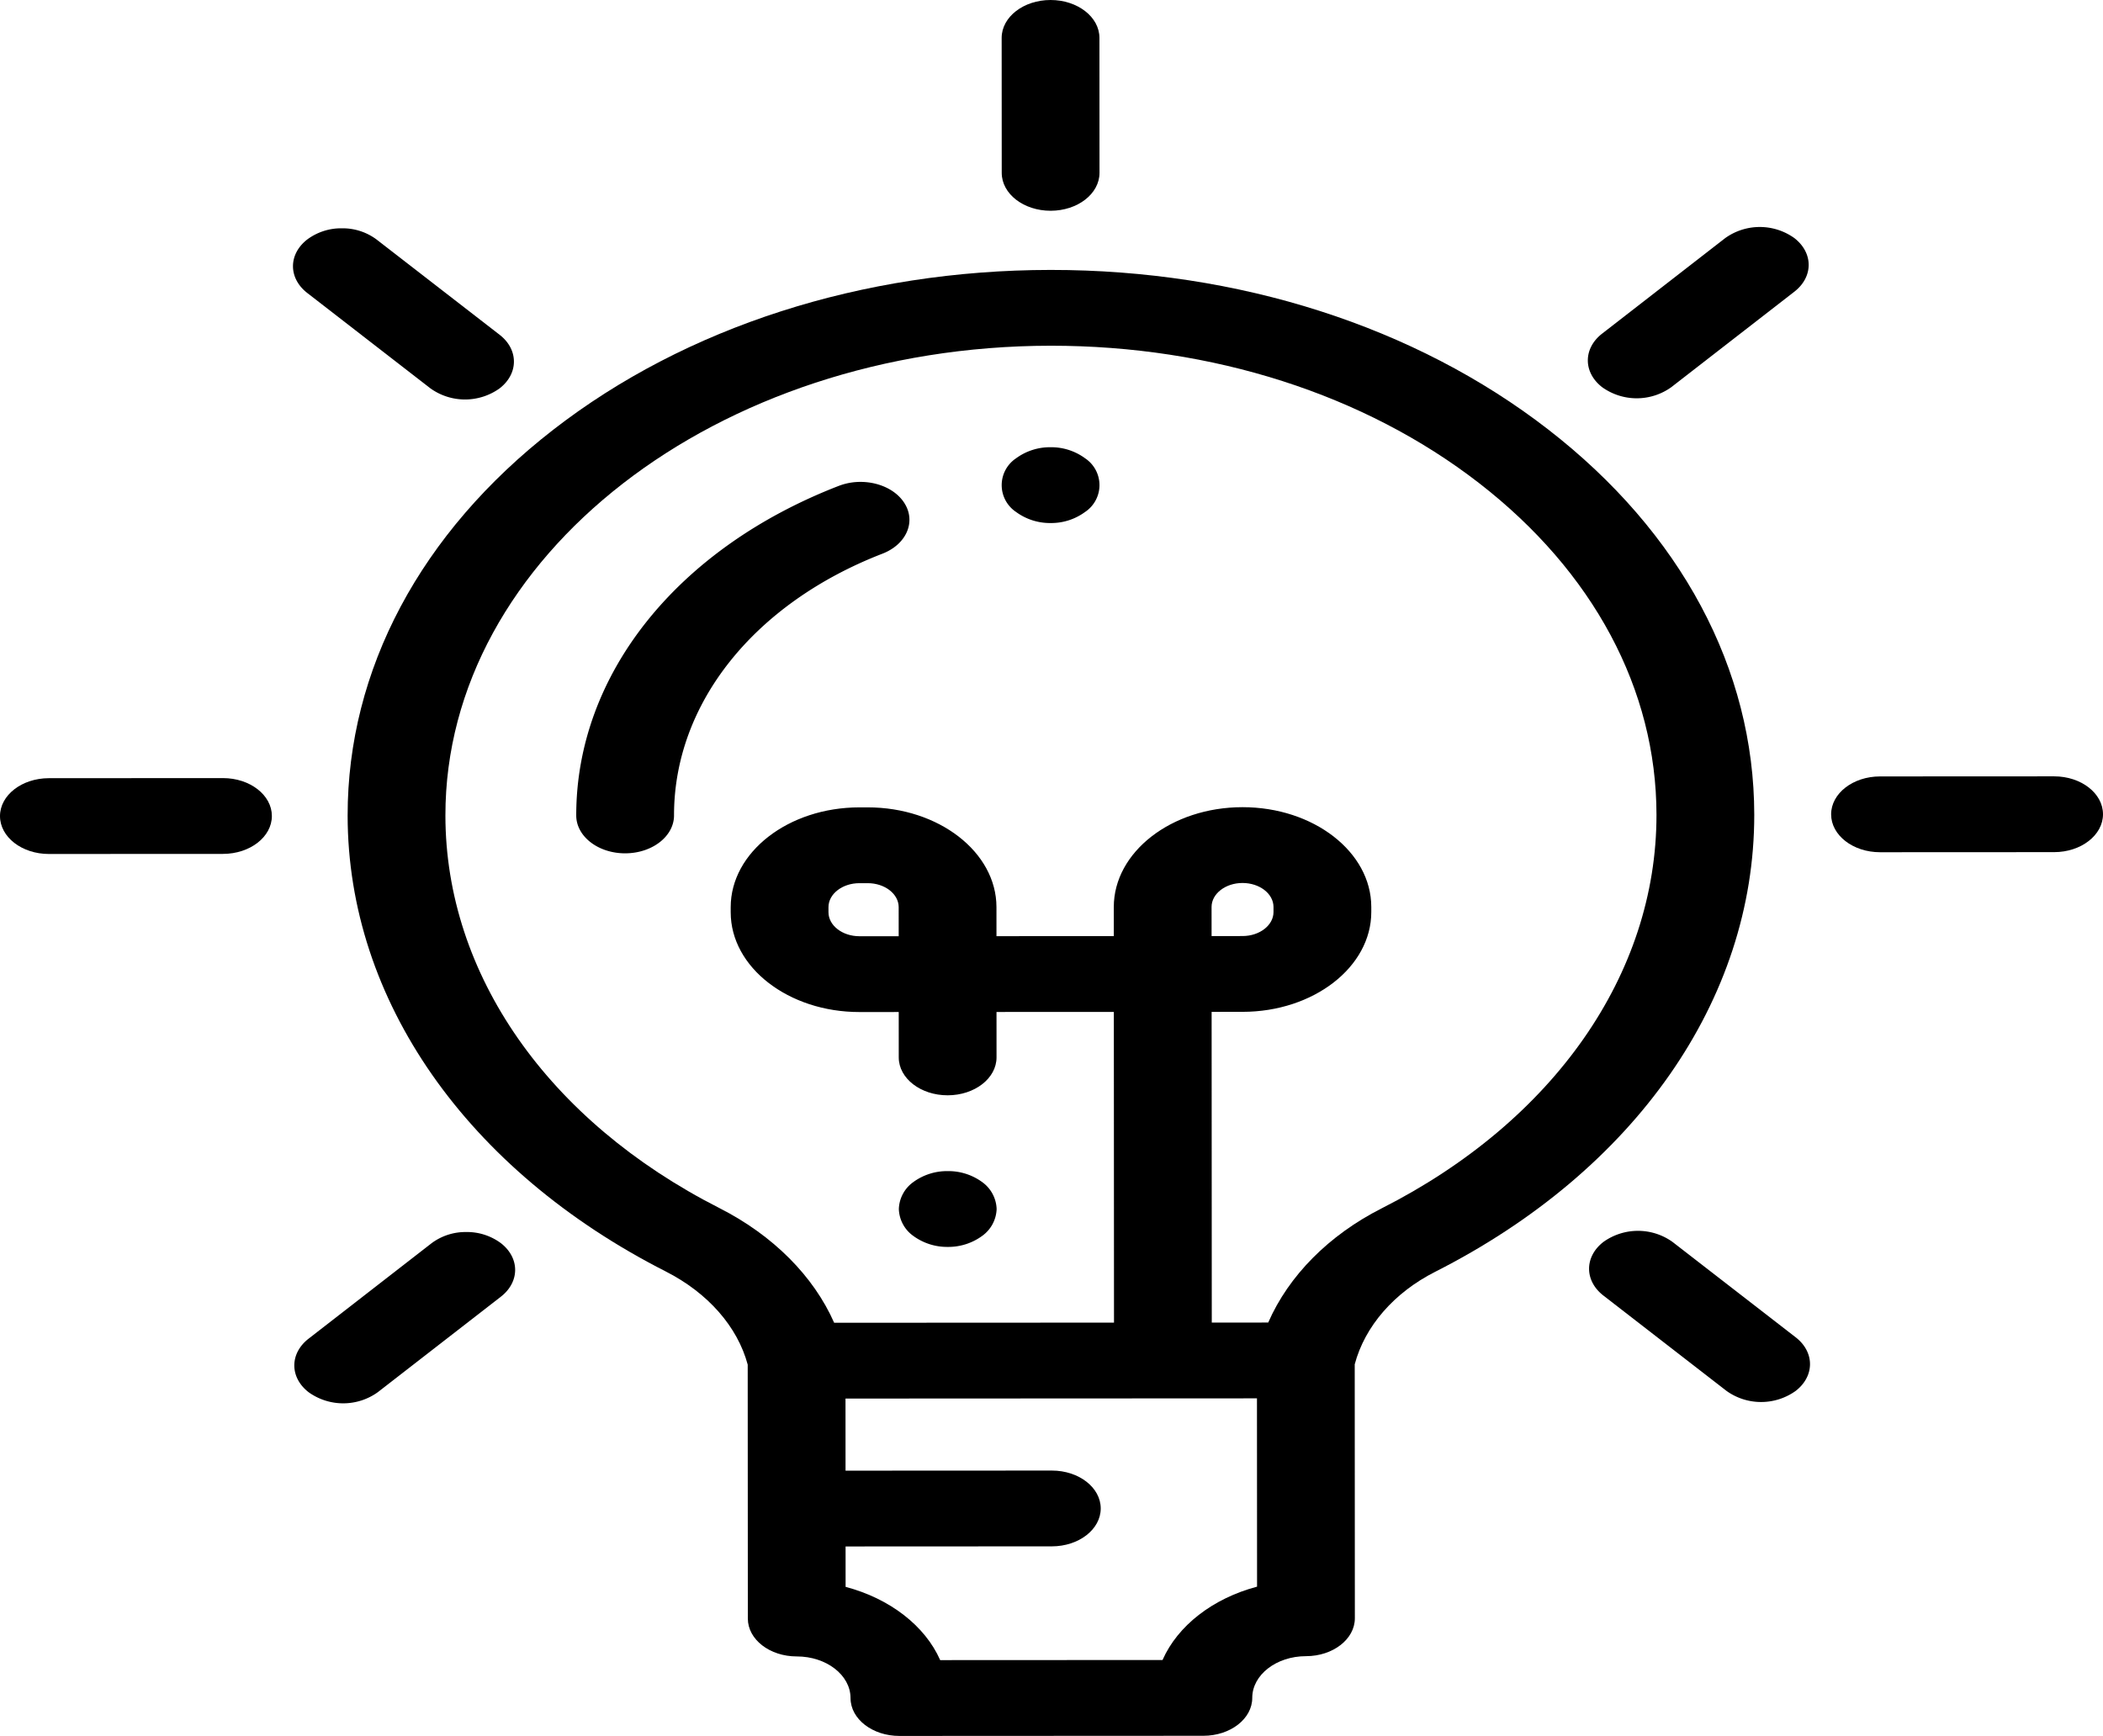
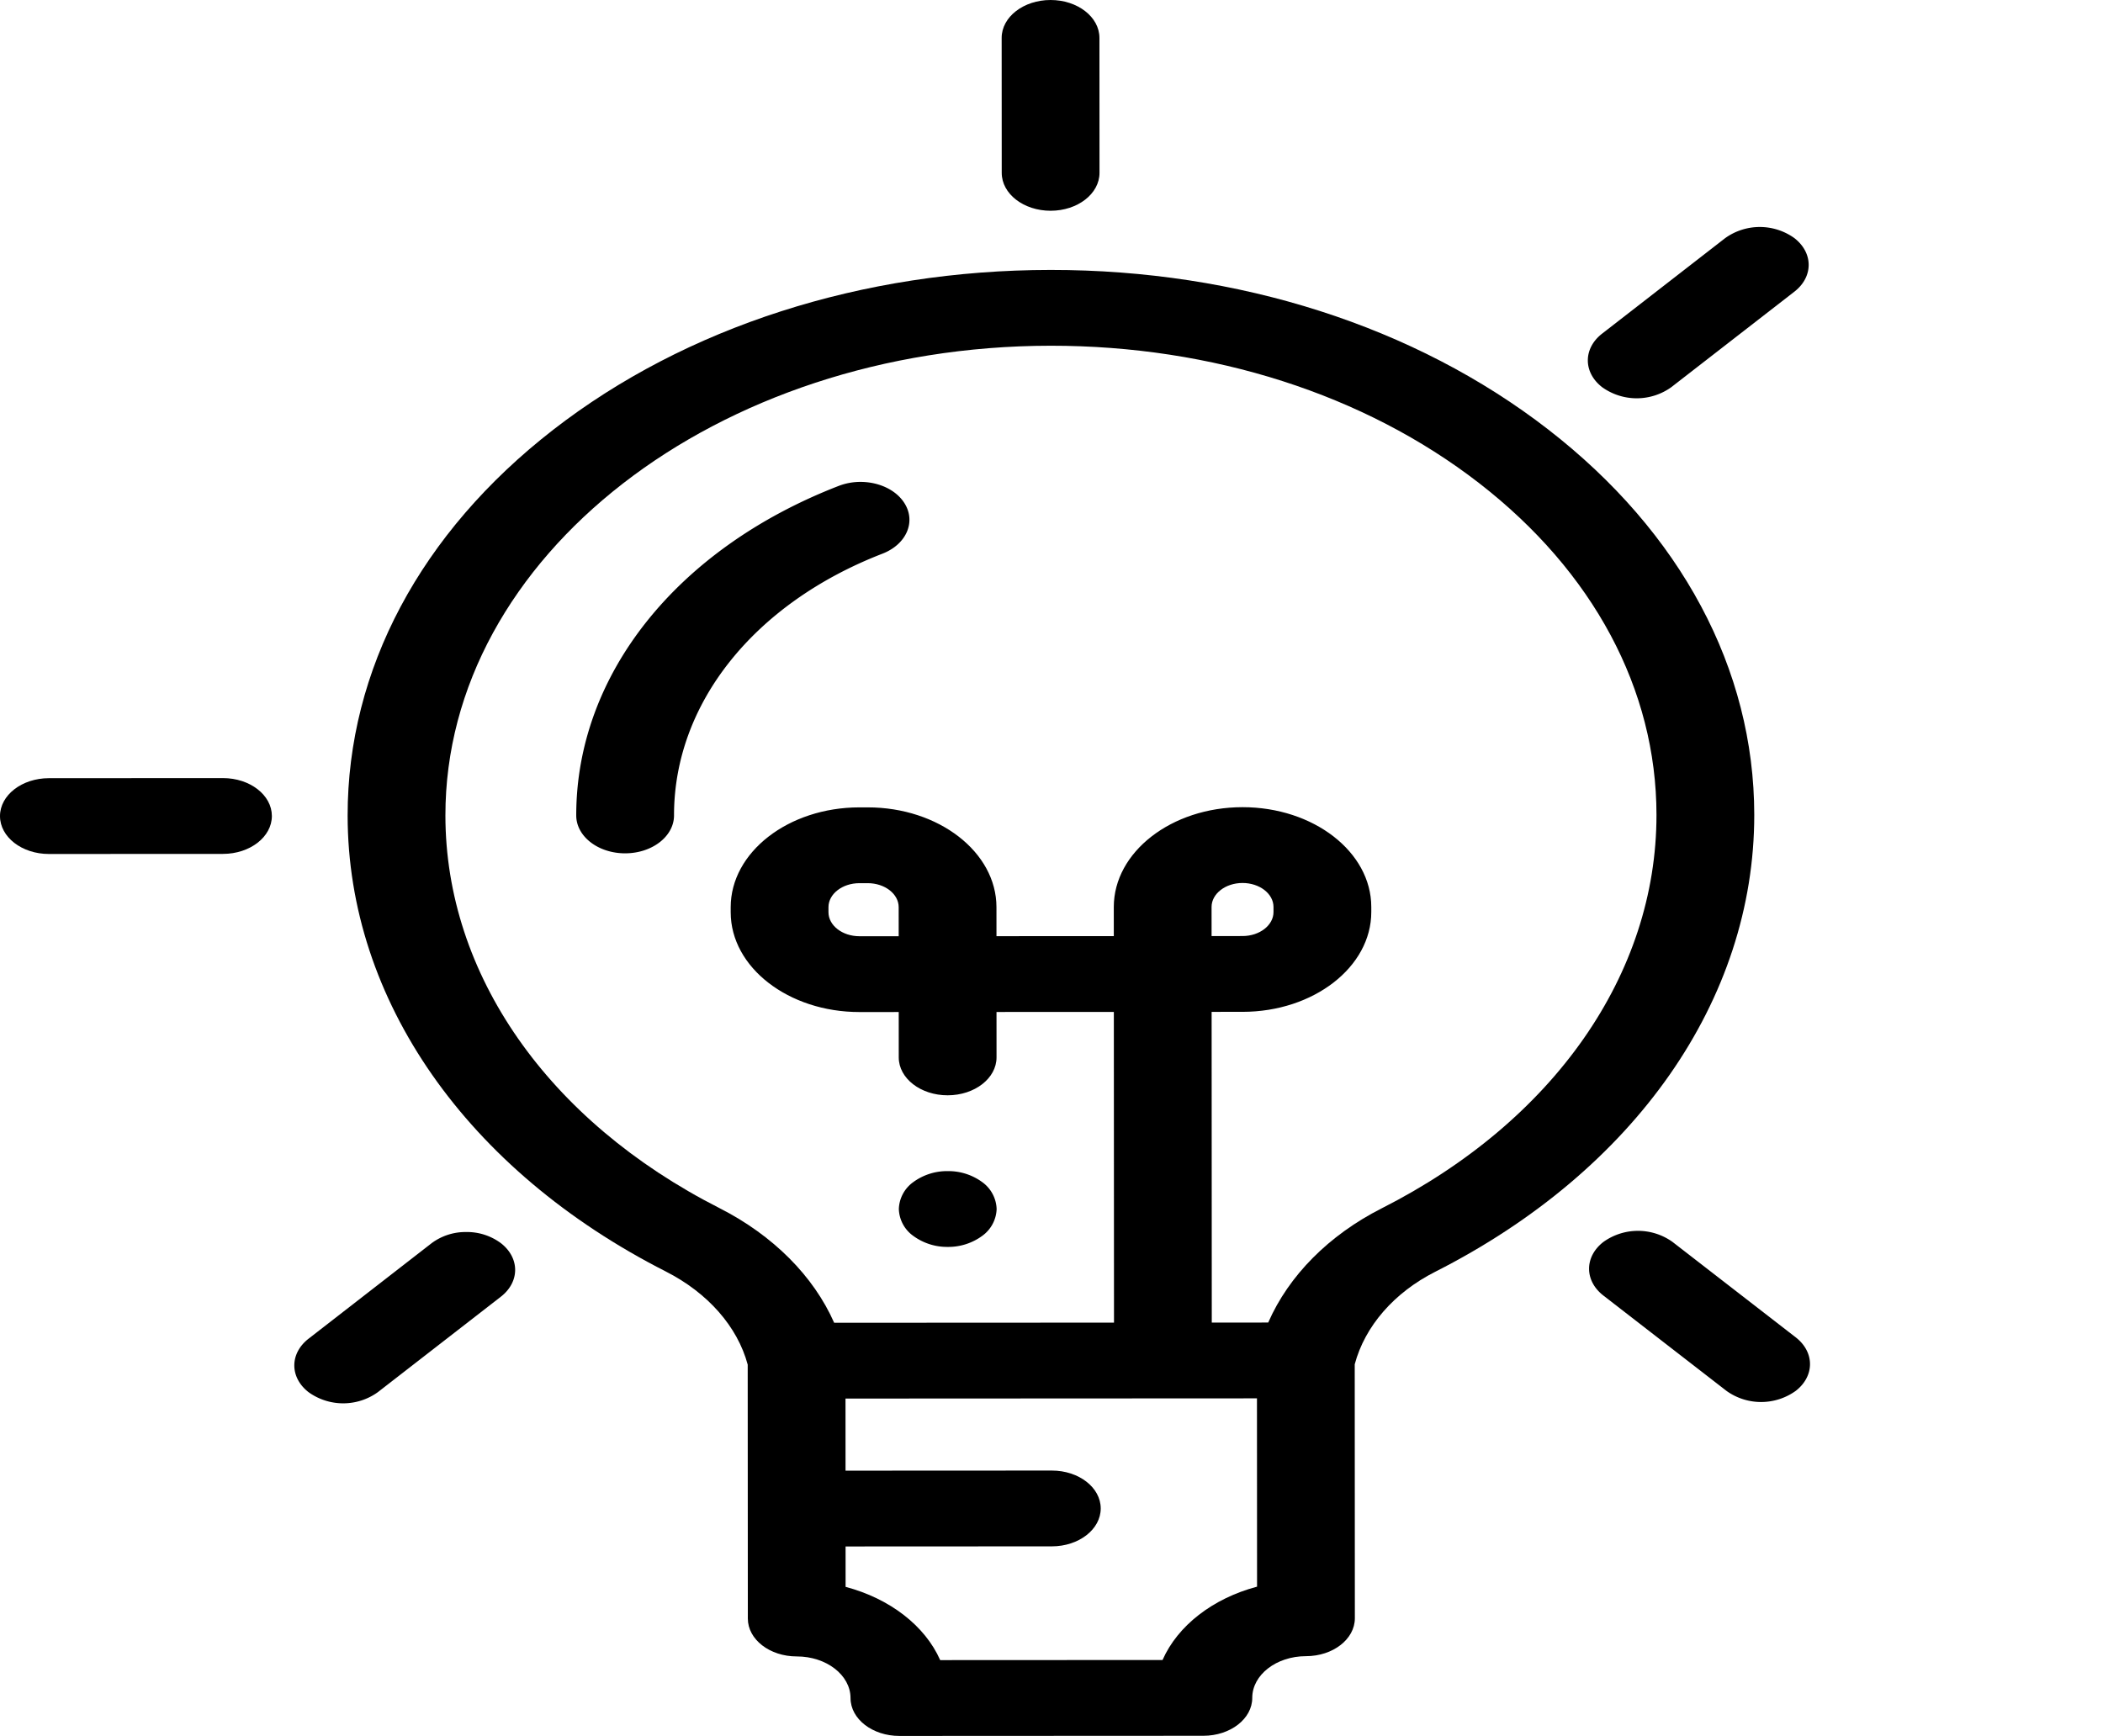
<svg xmlns="http://www.w3.org/2000/svg" id="Слой_1" data-name="Слой 1" viewBox="0 0 560.152 462.445">
  <defs />
  <title>ab-4</title>
  <path d="M-94.673,338.714c11.215,5.697,19.114,14.709,21.825,24.817l.034,67.643c.003,5.572,5.835,10.094,13.027,10.09,7.895-.004,14.323,4.971,14.326,11.091.003,5.576,5.834,10.094,13.027,10.09l27.769-.014,26.044-.013,27.147-.014c7.193-.004,13.02-4.527,13.017-10.103-.003-6.121,6.414-11.101,14.31-11.105,7.192-.004,13.02-4.531,13.017-10.103l-.034-67.651c2.701-10.133,10.459-19.087,21.438-24.648,53.236-26.984,85.005-72.49,84.981-121.735-.019-38.8-19.53-75.273-54.937-102.69C104.926,86.96,57.885,71.882,7.851,71.907l-.051,0c-50.099.036-97.145,15.162-132.469,42.59-35.323,27.424-54.768,63.924-54.744,102.768.03,49.099,31.713,94.498,84.74,121.448ZM62.821,422.678c-11.8,3.134-21.147,10.391-25.175,19.539l-59.226.029c-4.038-9.144-13.396-16.392-25.195-19.514l-.005-10.763,54.943-.027c7.192-.004,13.02-4.527,13.017-10.103S15.345,391.745,8.153,391.749l-54.943.027-.01-19.207,109.596-.055ZM7.815,92.1l.046,0c43.071-.021,83.572,12.962,114.05,36.559,30.486,23.61,47.284,55.007,47.3,88.417.021,42.394-27.336,81.579-73.187,104.816-14.128,7.162-24.77,17.954-30.231,30.428l-15.032.007-.041-82.773,8.246-.004c18.913-.009,34.289-11.943,34.282-26.603l-.001-1.345c-.007-14.663-15.395-26.583-34.308-26.573-18.907.009-34.284,11.947-34.277,26.608l.004,7.738-31.253.016-.004-7.738c-.007-14.663-15.395-26.583-34.303-26.573l-2.207.001c-18.908.009-34.284,11.947-34.277,26.608l.001,1.345c.007,14.66,15.395,26.579,34.303,26.569l10.453-.005.006,12.097c.003,5.576,5.835,10.094,13.027,10.09,7.193-.004,13.02-4.527,13.017-10.103l-.006-12.097,31.253-.016.041,82.773-74.536.037c-5.485-12.421-16.249-23.278-30.572-30.555-45.67-23.204-72.95-62.298-72.976-104.57-.045-68.949,72.262-125.089,161.184-125.152ZM50.709,249.361l-.004-7.742c-.002-3.526,3.695-6.395,8.242-6.397s8.252,2.863,8.254,6.389l.001,1.345c.002,3.526-3.7,6.399-8.248,6.401Zm-83.346-7.701.004,7.742-10.453.005c-4.547.002-8.247-2.867-8.249-6.393l-.001-1.345c-.002-3.526,3.695-6.395,8.243-6.397l2.207-.001c4.547-.002,8.247,2.863,8.249,6.389Zm0,0" transform="translate(272.007 -0)" />
  <path d="M7.839,56.146c7.192-.004,13.02-4.526,13.017-10.103l-.018-35.953C20.836,4.514,15.003-.003,7.811 0.0.618.004-5.209,4.527-5.206,10.103l.018,35.953C-5.185,51.634.646,56.15,7.839,56.146Zm0,0" transform="translate(272.007 -0)" />
  <path d="M-258.98,227.497l46.371-.023c7.192-.004,13.02-4.527,13.017-10.103-.003-5.573-5.835-10.094-13.027-10.09l-46.371.023c-7.193.004-13.02,4.53-13.017,10.103.003,5.576,5.834,10.094,13.027,10.09Zm0,0" transform="translate(272.007 -0)" />
-   <path d="M228.757,227.029l46.371-.023c7.192-.004,13.02-4.531,13.017-10.103-.003-5.577-5.835-10.094-13.027-10.09l-46.371.023c-7.193.004-13.02,4.526-13.017,10.103.003,5.572,5.834,10.094,13.027,10.09Zm0,0" transform="translate(272.007 -0)" />
  <path d="M-147.819,328.206a15.13,15.13,0,0,0-9.205,2.959l-32.777,25.444c-5.085,3.942-5.081,10.335.007,14.277a15.805,15.805,0,0,0,18.413-.009l32.777-25.439c5.085-3.947,5.081-10.34-.007-14.282a15.133,15.133,0,0,0-9.208-2.95Zm0,0" transform="translate(272.007 -0)" />
  <path d="M173.162,103.14l32.777-25.439c5.079-3.943,5.081-10.336-.007-14.278a15.816,15.816,0,0,0-18.42.009L154.737,88.872c-5.081,3.942-5.083,10.335.007,14.277a15.812,15.812,0,0,0,18.419-.009Zm0,0" transform="translate(272.007 -0)" />
-   <path d="M-157.347,103.467a15.818,15.818,0,0,0,18.42-.009c5.079-3.943,5.076-10.336-.007-14.278L-171.742,63.773a15.107,15.107,0,0,0-9.208-2.953,15.107,15.107,0,0,0-9.205,2.962c-5.086,3.943-5.083,10.336.007,14.278Zm0,0" transform="translate(272.007 -0)" />
  <path d="M173.484,330.843a15.814,15.814,0,0,0-18.419.009c-5.081,3.942-5.077,10.335.007,14.277l32.801,25.407a15.818,15.818,0,0,0,18.42-.009c5.084-3.942,5.081-10.335-.007-14.277Zm0,0" transform="translate(272.007 -0)" />
  <path d="M-105.491,227.321c7.192-.004,13.02-4.527,13.017-10.103-.02-29.726,21.245-56.442,55.497-69.714,6.434-2.492,9.046-8.554,5.828-13.542-2.281-3.541-6.88-5.589-11.662-5.587a16.074,16.074,0,0,0-5.809,1.072c-43.138,16.716-69.924,50.356-69.9,87.789.003,5.572,5.839,10.094,13.027,10.086Zm0,0" transform="translate(272.007 -0)" />
  <path d="M-19.564,332.172a15.268,15.268,0,0,0,9.205-2.962,9.185,9.185,0,0,0,3.812-7.141,9.207,9.207,0,0,0-3.819-7.149,15.26,15.26,0,0,0-9.208-2.942,15.229,15.229,0,0,0-9.205,2.951,9.164,9.164,0,0,0-3.812,7.152,9.143,9.143,0,0,0,3.819,7.137,15.237,15.237,0,0,0,9.208,2.953Zm0,0" transform="translate(272.007 -0)" />
-   <path d="M7.83,139.333a15.234,15.234,0,0,0,9.205-2.963,8.585,8.585,0,0,0-.007-14.277,15.233,15.233,0,0,0-9.208-2.954,15.268,15.268,0,0,0-9.206,2.963,8.587,8.587,0,0,0,.007,14.277,15.268,15.268,0,0,0,9.209,2.954Zm0,0" transform="translate(272.007 -0)" />
</svg>